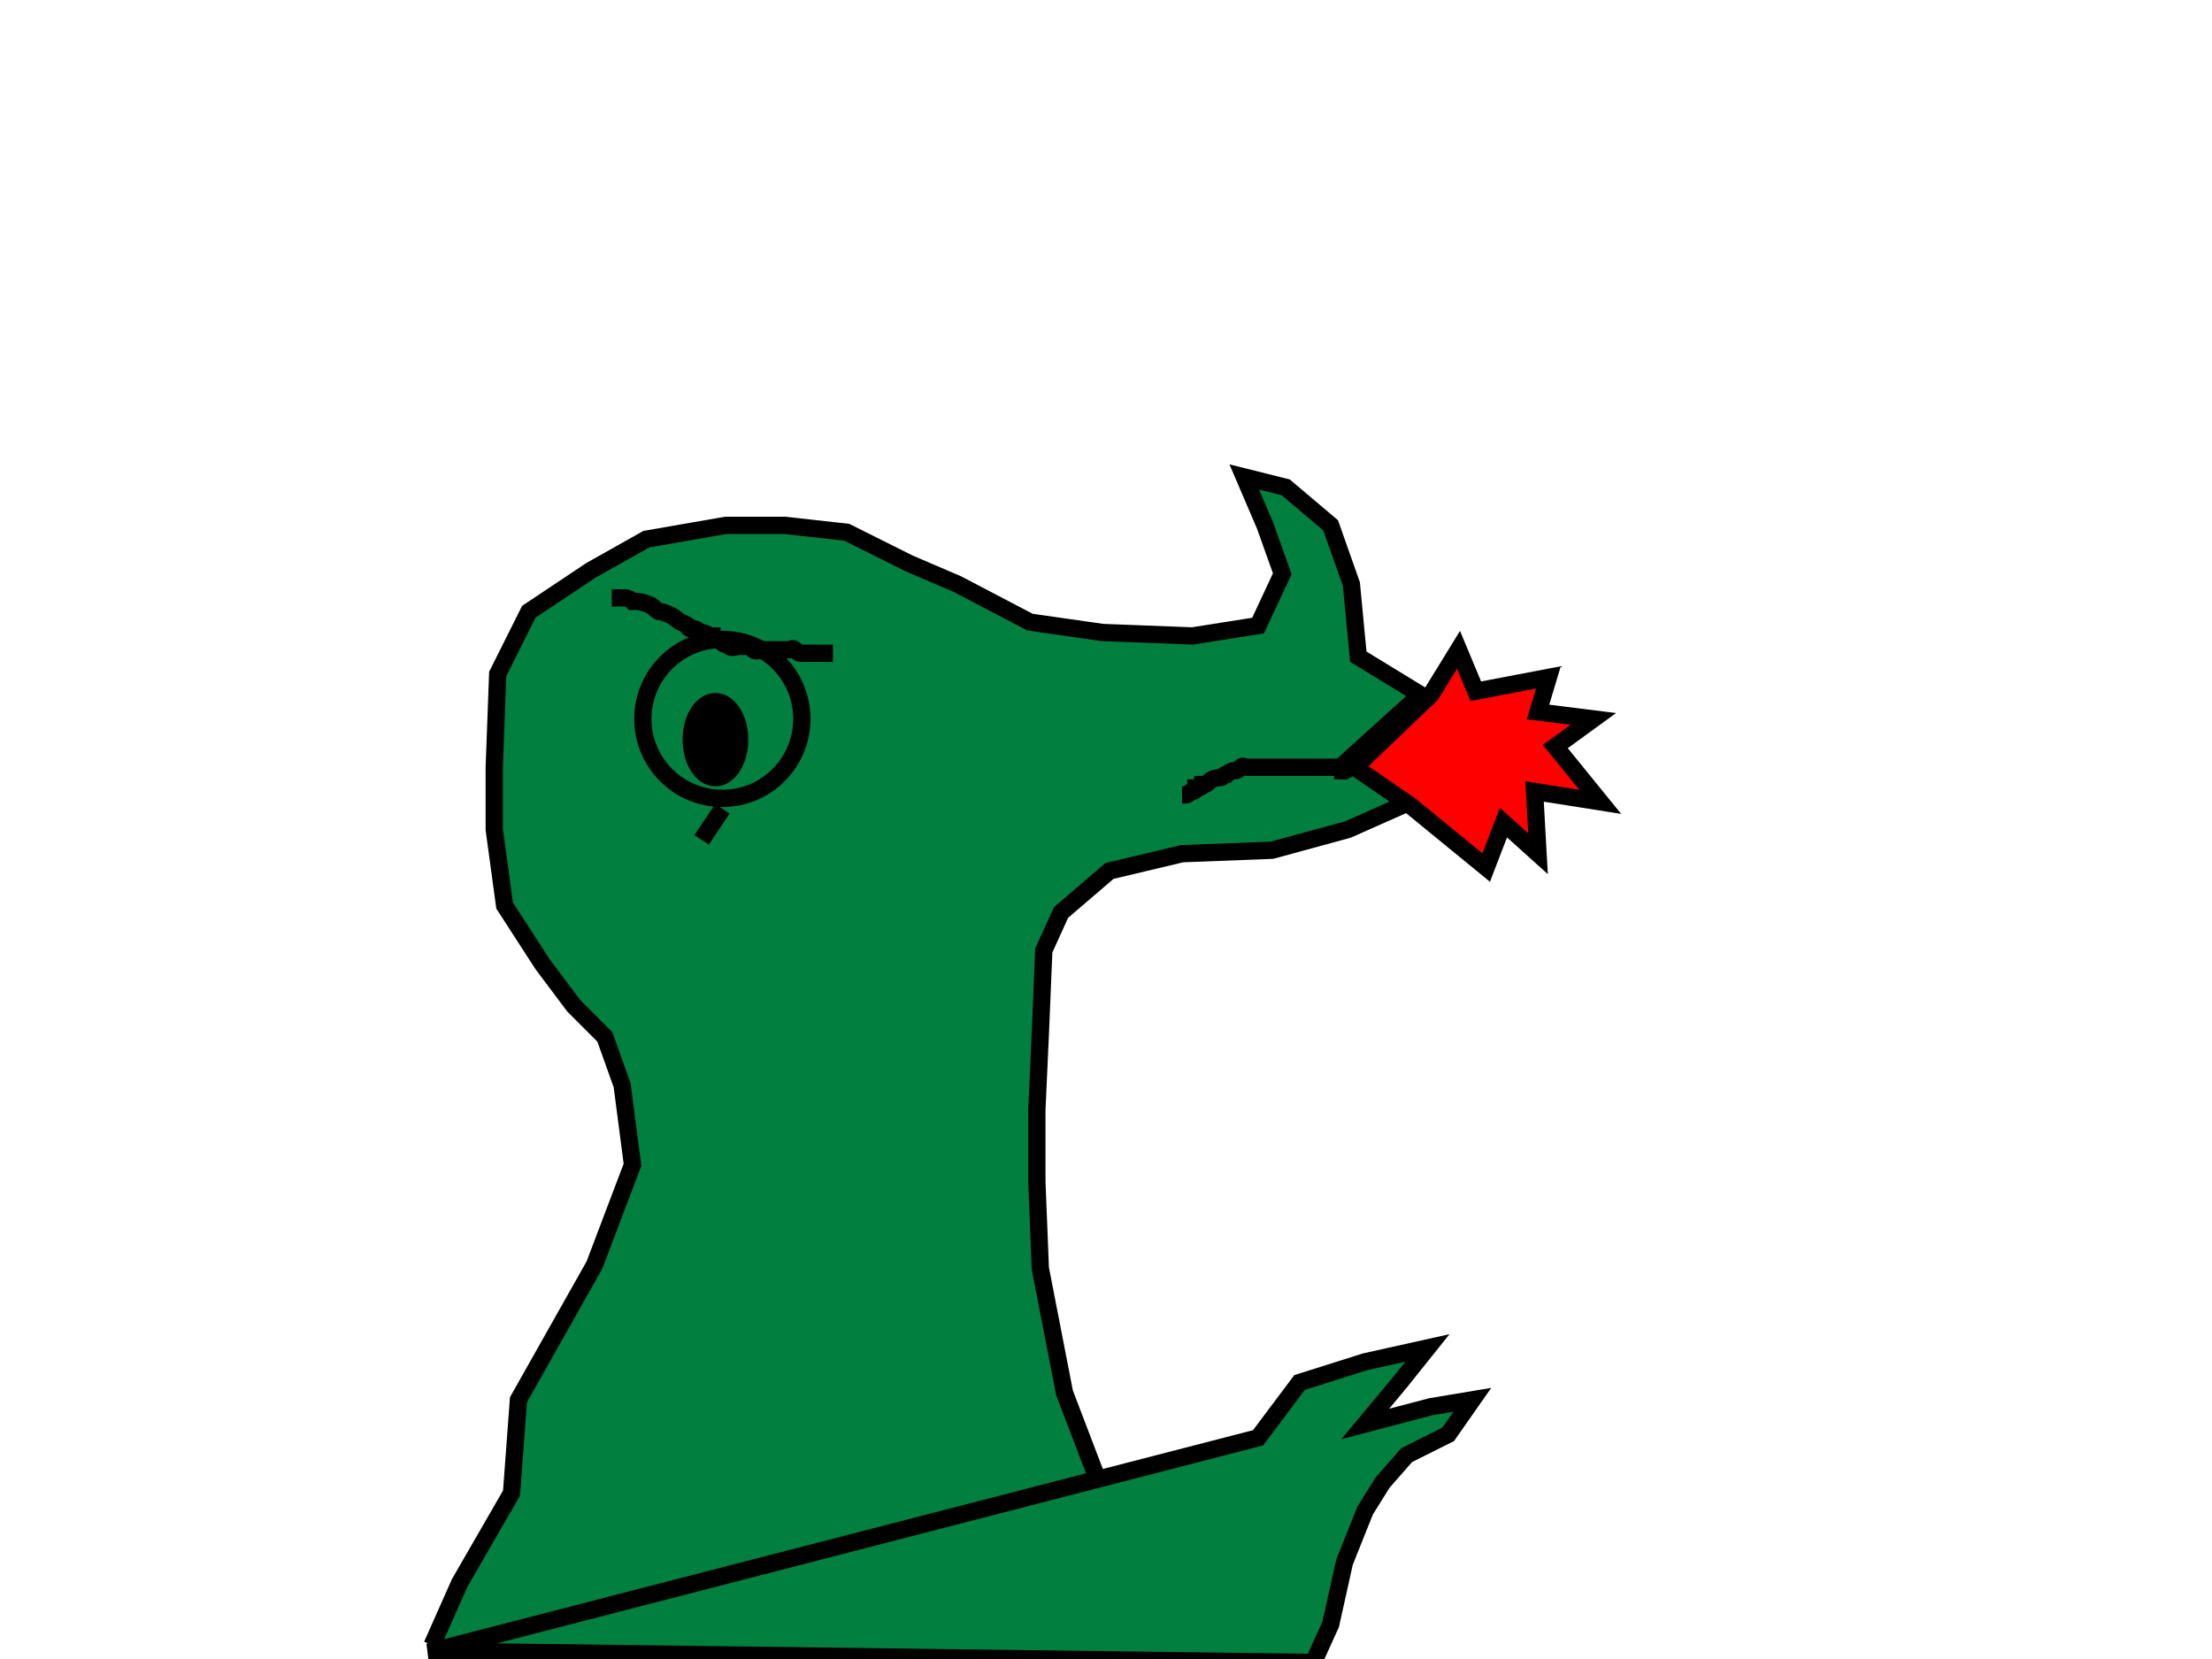
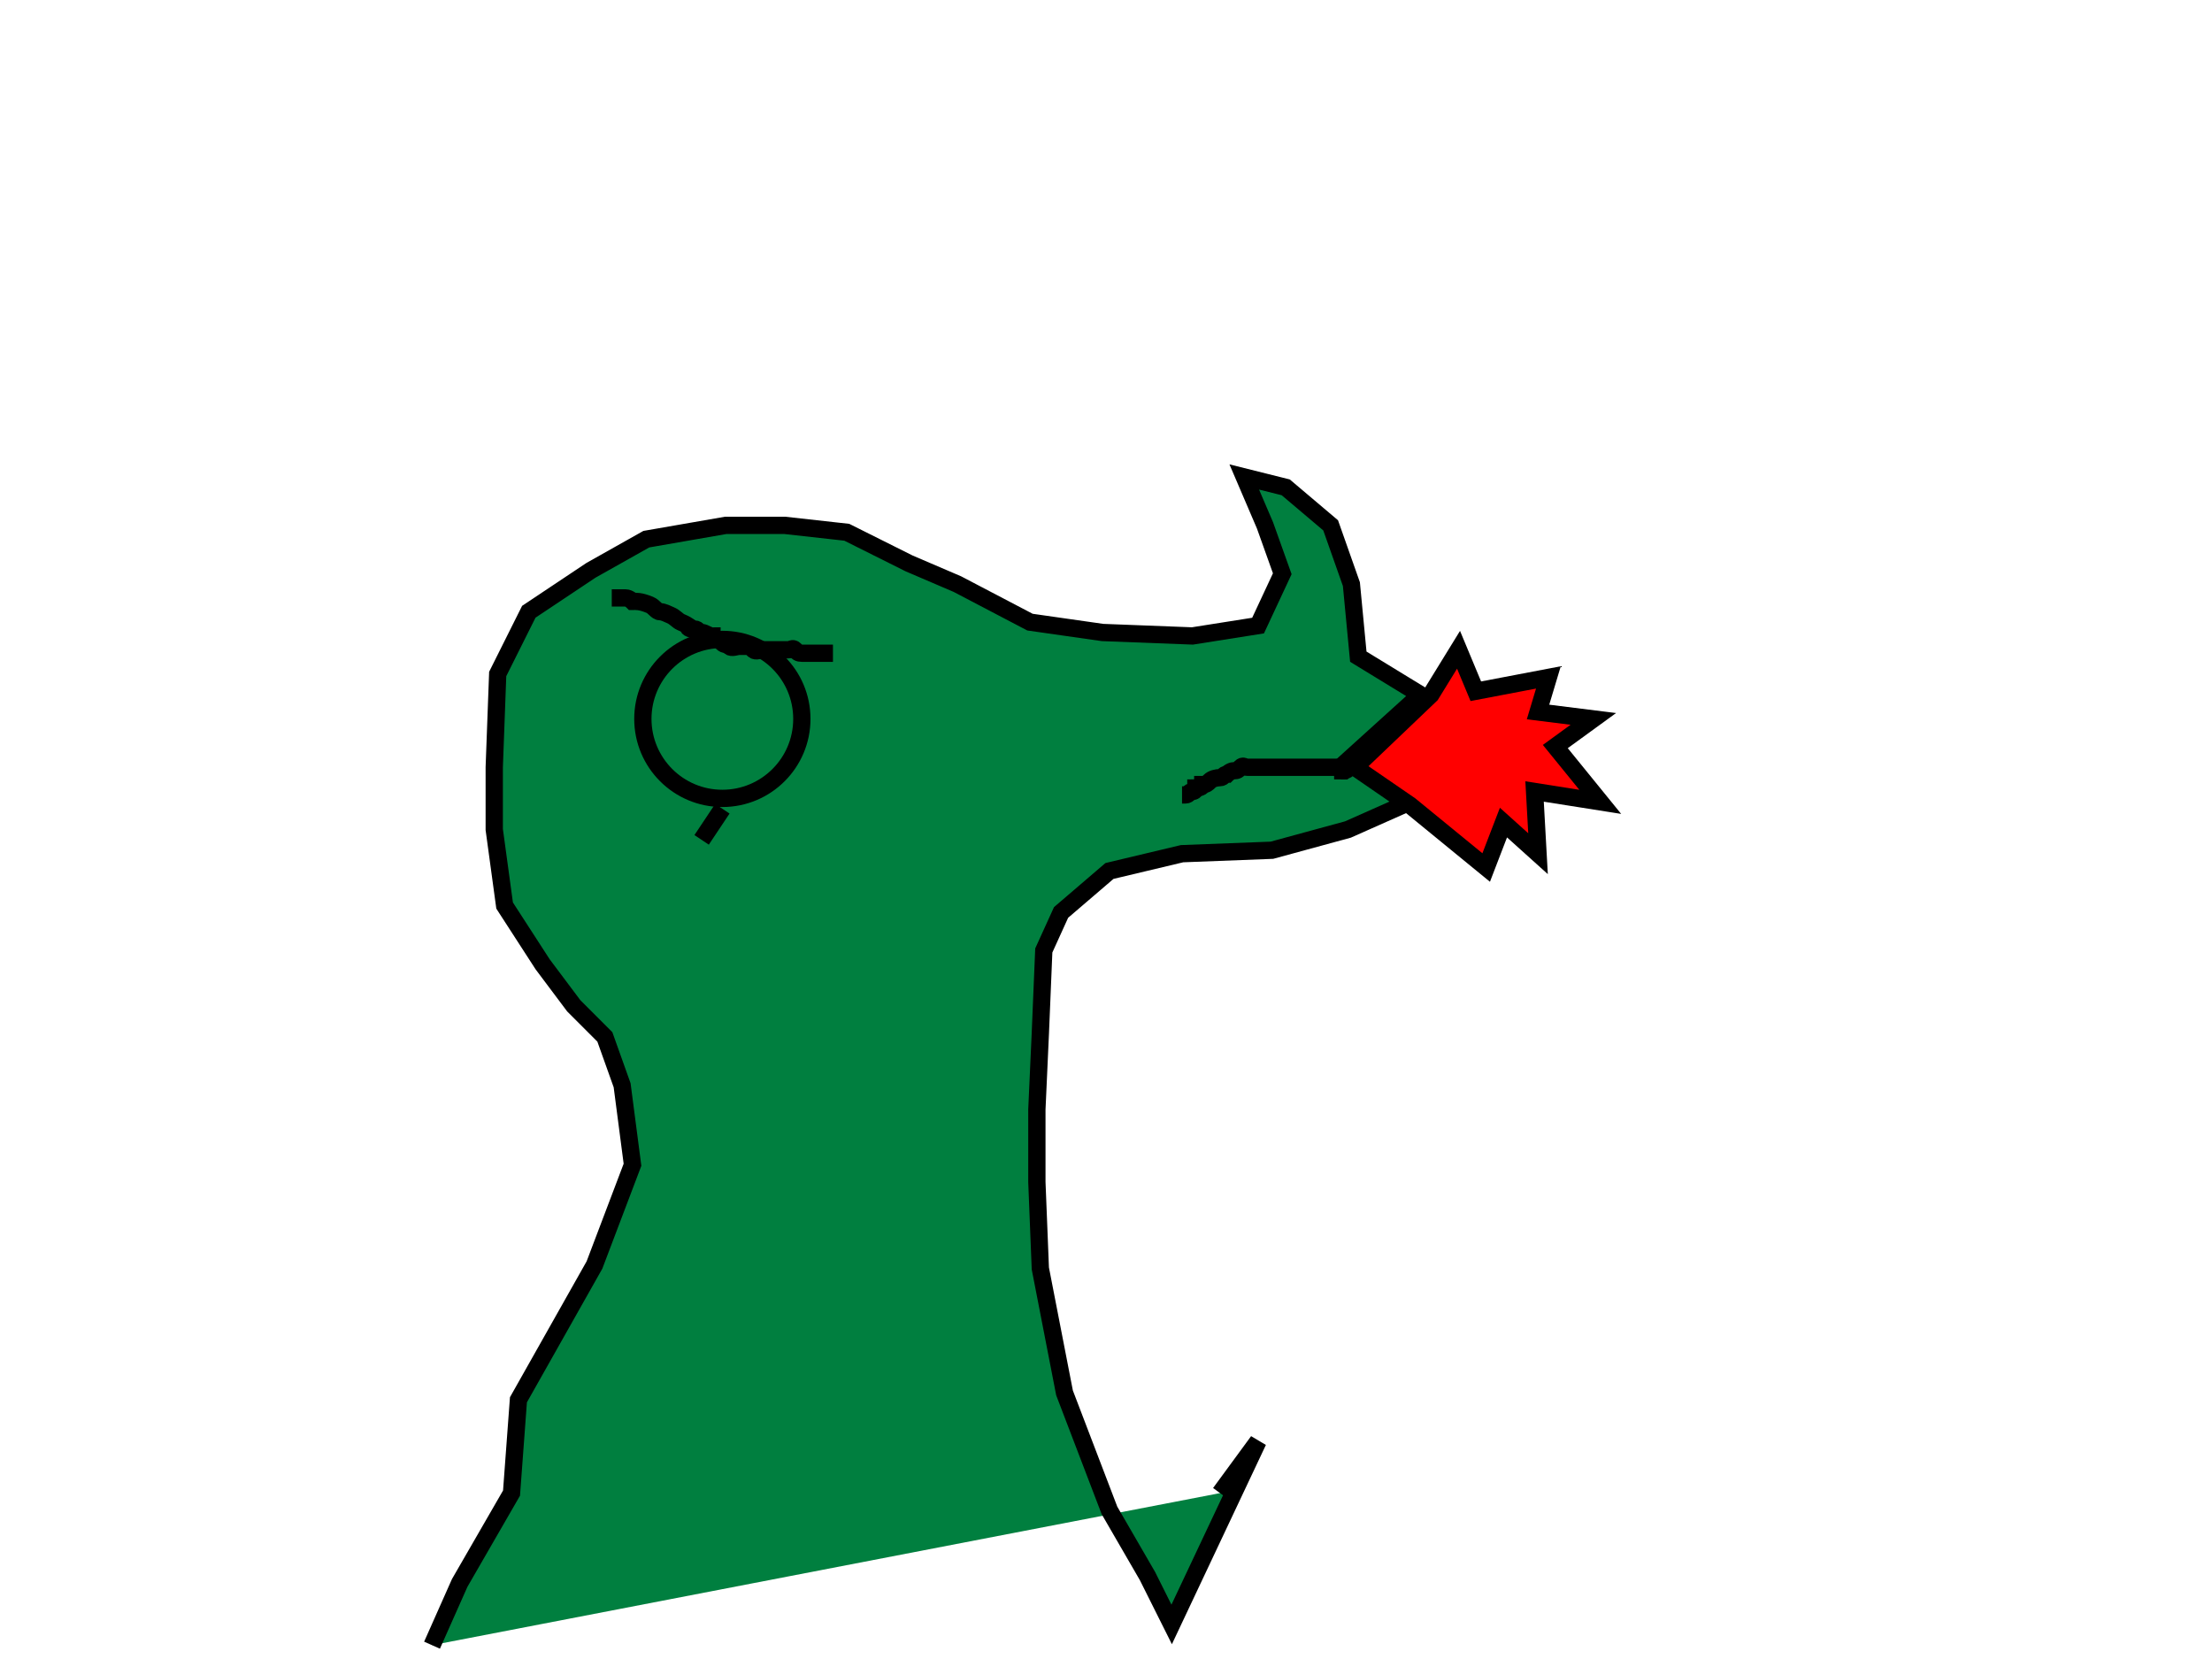
<svg xmlns="http://www.w3.org/2000/svg" width="640" height="480">
  <g>
    <title>Layer 1</title>
    <path id="svg_1" d="m426,527" opacity="0.5" stroke-width="5" stroke="#000000" fill="#007f3f" />
    <path id="svg_2" d="m125,476l8,-18l15,-26l2,-27l22,-39l11,-29l-3,-23l-5,-14l-9,-9l-9,-12l-11,-17l-3,-22l0,-18l1,-27l9,-18l18,-12l16,-9l23,-4l17,0l18,2l18,9l14,6l21,11l21,3l26,1l19,-3l7,-15l-5,-14l-6,-14l12,3l13,11l6,17l2,21l18,11l-21,19l18,12l-18,8l-22,6l-26,1l-21,5l-14,12l-5,11l-1,24l-1,22l0,21l1,25l7,36l13,34l11,19l7,14l25,-53l-11,15" stroke-width="5" stroke="#000000" fill="#007f3f" />
-     <path id="svg_3" d="m364,416l12,-16l19,-6l18,-4l-8,10l-10,12l19,-5l12,-2l-7,10l-12,6l-7,8l-5,8l-6,15l-4,18l-5,11l-234,-3l-22,0l240,-62z" stroke-width="5" stroke="#000000" fill="#007f3f" />
    <ellipse ry="23" rx="23" id="svg_4" cy="208" cx="209" stroke-width="5" stroke="#000000" fill="#007f3f" />
-     <ellipse ry="11" rx="7" id="svg_5" cy="214" cx="207" stroke-width="5" stroke="#000000" fill="#000000" />
    <path d="m387,222c-1,0 -2,0 -3,0c-1,0 -2,0 -2,0c-1,0 -2,0 -3,0c-1,0 -2,0 -3,0c-1,0 -2,0 -3,0c-1,0 -1,0 -2,0c-1,0 -2,0 -3,0c-1,0 -2,0 -3,0c-1,0 -1,0 -2,0c-1,0 -1,0 -2,0c-1,0 -1.293,-0.707 -2,0c-0.707,0.707 -1,1 -2,1c-1,0 -2,1 -2,1c-1,0 -1,1 -2,1c-1,0 -2.293,0.293 -3,1c-0.707,0.707 -1,1 -2,1c0,0 0,1 -2,1c0,0 0,1 -1,1c-1,0 -1,1 -2,1l-1,0" id="svg_6" stroke-width="5" stroke="#000000" fill="none" />
    <path d="m388,223c1,0 2,0 2,-1l1,0l1,0l1,0" id="svg_7" stroke-width="5" stroke="#000000" fill="none" />
    <path d="m390,223c-1,0 -2,0 -3,0l0,0l-1,0" id="svg_8" stroke-width="5" stroke="#000000" fill="none" />
    <path d="m177,173c1,0 3,0 4,0c1,0 2,1 2,1c1,0 2.228,-0.148 5,1c1.307,0.541 2,2 3,2c1,0 2.076,0.617 3,1c1.307,0.541 2.076,1.617 3,2c1.307,0.541 2,1 2,1c0,1 1,1 2,1c1,0 1,1 2,1c1,0 2,1 3,1c0,0 0,1 1,1c1,0 1.293,0.293 2,1c0.707,0.707 1.293,0.293 2,1c0.707,0.707 2,0 3,0c1,0 1,0 2,0c1,0 1.293,0.293 2,1c0.707,0.707 2,0 2,0c1,0 2,0 3,0c1,0 2,0 2,0c1,0 2,0 3,0c1,0 1.293,-0.707 2,0c0.707,0.707 1,1 2,1c0,0 1,0 2,0c1,0 1,0 2,0c1,0 1,0 2,0c1,0 2,0 3,0l0,0" id="svg_9" stroke-width="5" stroke="#000000" fill="none" />
    <path id="svg_10" d="m408,233l-16,-11l22,-21l8,-13l5,12l21,-4l-3,10l16,2l-11,8l13,16l-19,-3l1,18l-10,-9l-5,13l-22,-18z" stroke-linecap="null" stroke-linejoin="null" stroke-dasharray="null" stroke-width="5" stroke="#000000" fill="#ff0000" />
    <path id="svg_11" d="m209,234l-6,9" stroke-linecap="null" stroke-linejoin="null" stroke-dasharray="null" stroke-width="5" stroke="#000000" fill="#007fff" />
  </g>
</svg>